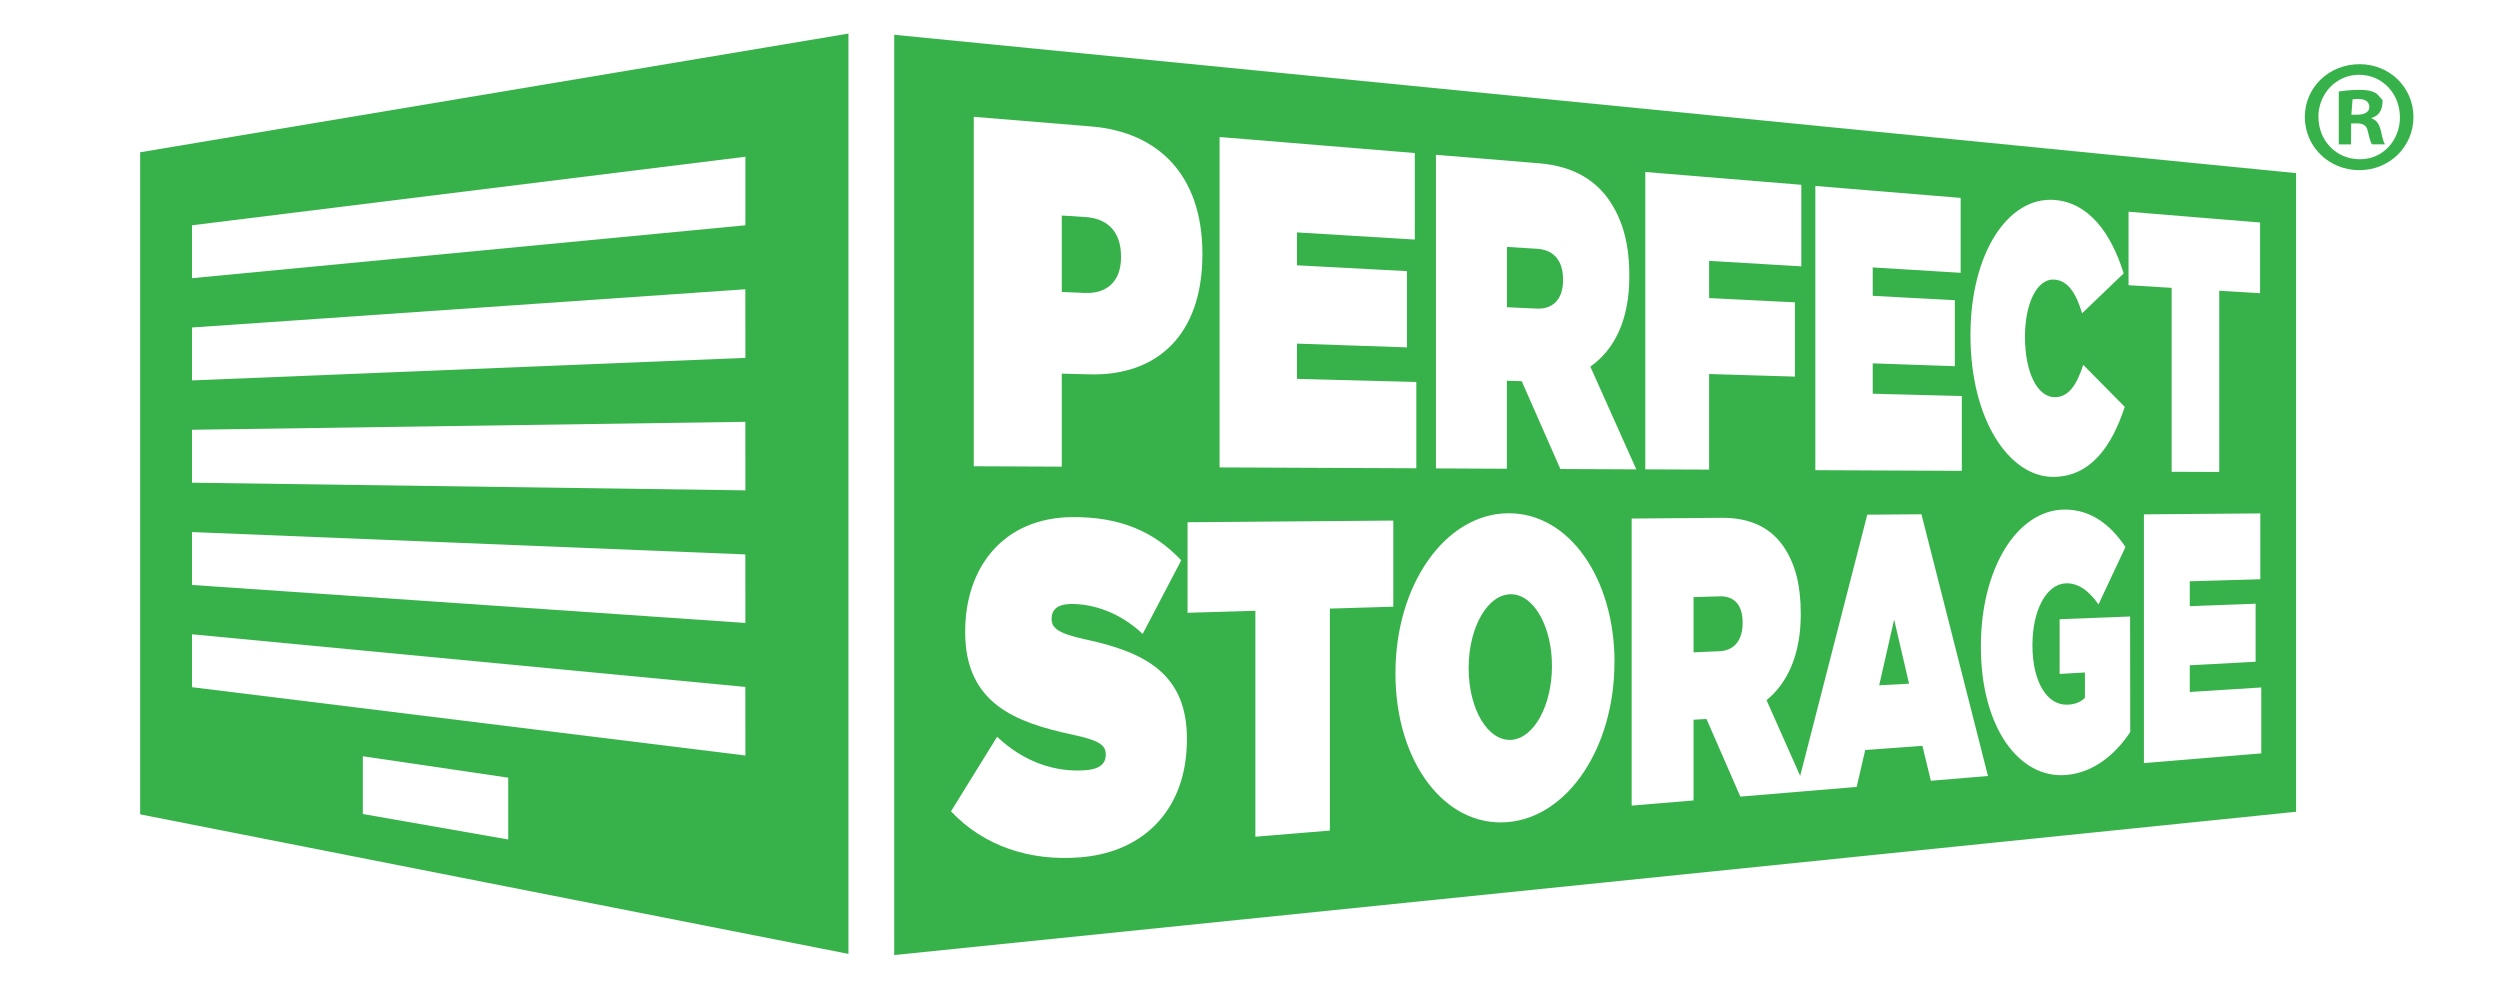
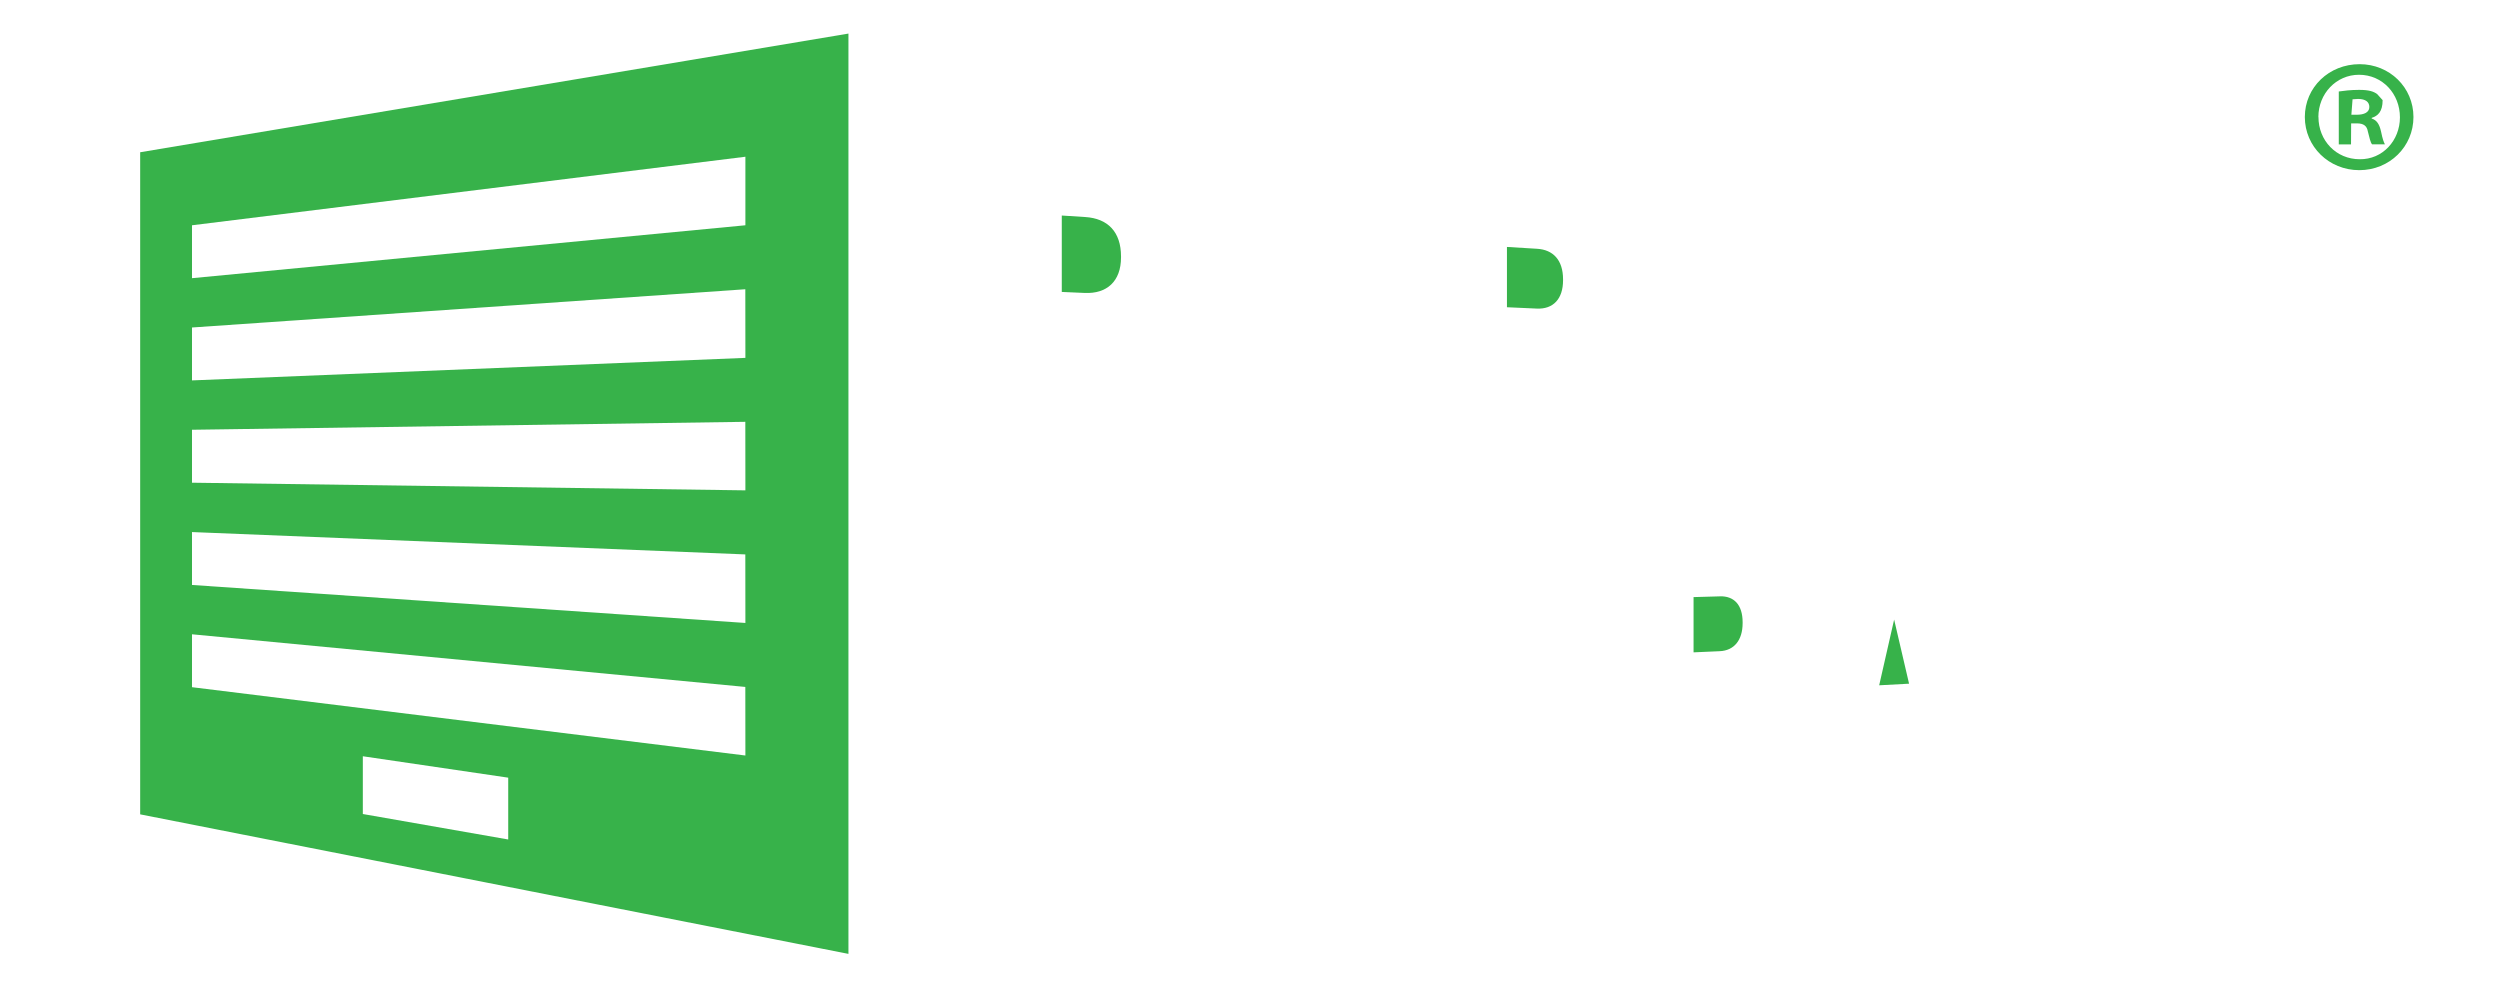
<svg xmlns="http://www.w3.org/2000/svg" width="349" viewBox="0 0 261.75 104.25" height="139" preserveAspectRatio="xMidYMid meet">
  <defs>
    <clipPath id="5455d5945d">
      <path d="M 14.395 3.234 L 89 3.234 L 89 100 L 14.395 100 Z M 14.395 3.234 " clip-rule="nonzero" />
    </clipPath>
    <clipPath id="4617cccc89">
      <path d="M 78.043 23.586 L 20.102 29.125 L 20.102 23.586 L 78.043 16.41 Z M 78.043 37.469 L 20.102 39.828 L 20.102 34.289 L 78.035 30.285 Z M 78.043 51.34 L 20.102 50.539 L 20.102 44.996 L 78.035 44.164 Z M 78.043 65.223 L 20.102 61.246 L 20.102 55.707 L 78.035 58.047 Z M 78.043 79.102 L 20.102 71.949 L 20.102 66.41 L 78.035 71.922 Z M 53.211 87.895 L 37.988 85.227 L 37.988 79.18 L 53.211 81.422 Z M 14.676 15.941 L 14.676 85.262 L 88.832 99.871 L 88.832 3.516 Z M 14.676 15.941 " clip-rule="nonzero" />
    </clipPath>
    <clipPath id="8837abb965">
      <path d="M 196.742 64.691 L 199.977 64.691 L 199.977 71.969 L 196.742 71.969 Z M 196.742 64.691 " clip-rule="nonzero" />
    </clipPath>
    <clipPath id="88715f3dfe">
-       <path d="M 196.75 71.75 L 199.879 71.582 L 198.316 64.871 Z M 196.75 71.75 " clip-rule="nonzero" />
+       <path d="M 196.75 71.75 L 199.879 71.582 L 198.316 64.871 M 196.75 71.75 " clip-rule="nonzero" />
    </clipPath>
    <clipPath id="bdc3b05acb">
      <path d="M 157.523 25.473 L 163.992 25.473 L 163.992 32.344 L 157.523 32.344 Z M 157.523 25.473 " clip-rule="nonzero" />
    </clipPath>
    <clipPath id="84b120da14">
      <path d="M 163.652 29.344 L 163.652 29.25 C 163.652 27.207 162.594 26.145 160.934 26.047 L 157.777 25.855 L 157.777 32.168 L 160.906 32.309 C 162.621 32.387 163.652 31.297 163.652 29.344 " clip-rule="nonzero" />
    </clipPath>
    <clipPath id="b645fbaaaa">
      <path d="M 111.027 22.238 L 117.496 22.238 L 117.496 30.727 L 111.027 30.727 Z M 111.027 22.238 " clip-rule="nonzero" />
    </clipPath>
    <clipPath id="db00bec2c9">
      <path d="M 117.371 26.945 L 117.371 26.848 C 117.371 24.27 115.98 22.871 113.621 22.723 L 111.168 22.566 L 111.168 30.566 L 113.586 30.672 C 115.867 30.77 117.371 29.477 117.371 26.945 " clip-rule="nonzero" />
    </clipPath>
    <clipPath id="5edb0fc74b">
      <path d="M 177 62.266 L 182.594 62.266 L 182.594 68.328 L 177 68.328 Z M 177 62.266 " clip-rule="nonzero" />
    </clipPath>
    <clipPath id="5981b2ddb6">
      <path d="M 180.078 62.438 L 177.316 62.516 L 177.316 68.301 L 180.051 68.18 C 181.555 68.117 182.453 67.035 182.453 65.242 L 182.453 65.16 C 182.453 63.281 181.52 62.398 180.078 62.434 " clip-rule="nonzero" />
    </clipPath>
    <clipPath id="1f3f23e1c8">
      <path d="M 93.238 3.641 L 240.41 3.641 L 240.41 100 L 93.238 100 Z M 93.238 3.641 " clip-rule="nonzero" />
    </clipPath>
    <clipPath id="f25dad151a">
-       <path d="M 236.754 78.879 L 224.469 79.898 L 224.469 53.852 L 236.656 53.754 L 236.656 60.648 L 229.27 60.859 L 229.27 63.465 L 236.164 63.211 L 236.164 69.285 L 229.27 69.656 L 229.27 72.449 L 236.754 71.977 Z M 223.035 76.648 C 221.406 79.098 219.113 80.91 216.324 81.141 C 211.434 81.555 207.398 76.199 207.398 67.73 L 207.398 67.652 C 207.398 59.5 211.199 53.387 216.16 53.352 C 218.805 53.336 220.906 54.82 222.535 57.273 L 219.711 63.281 C 218.707 61.84 217.59 61.039 216.309 61.074 C 214.277 61.133 212.797 63.867 212.797 67.52 L 212.797 67.598 C 212.797 71.398 214.348 73.918 216.527 73.777 C 217.414 73.719 217.891 73.461 218.293 73.059 L 218.293 70.41 L 215.641 70.559 L 215.641 64.836 L 223.02 64.547 Z M 202.16 81.746 L 201.277 78.09 L 195.289 78.527 L 194.395 82.391 L 182.215 83.406 L 178.672 75.281 L 178.617 75.281 L 177.316 75.355 L 177.316 83.805 L 170.836 84.348 L 170.836 54.293 L 180.242 54.215 C 183.543 54.188 185.617 55.453 186.891 57.457 C 187.977 59.164 188.539 61.285 188.539 64.238 L 188.539 64.324 C 188.539 68.512 187.172 71.5 184.957 73.305 L 188.477 81.234 L 195.504 53.887 L 201.176 53.844 L 208.141 81.246 Z M 169.031 69.398 C 169.031 78.148 164.23 85.543 157.855 86.074 C 151.277 86.629 146.105 79.777 146.105 70.535 L 146.105 70.445 C 146.105 61.195 151.34 53.781 157.918 53.738 C 164.293 53.695 169.039 60.562 169.039 69.312 Z M 145.879 63.52 L 139.238 63.719 L 139.238 86.961 L 131.438 87.605 L 131.438 63.949 L 124.336 64.16 L 124.336 54.68 L 145.879 54.504 Z M 124.266 77.473 C 124.266 84.516 119.988 89.184 113.168 89.758 C 107.883 90.199 103.012 88.605 99.57 84.945 L 104.398 77.141 C 107.285 79.863 110.547 80.848 113.578 80.648 C 115.117 80.551 115.77 79.969 115.77 79.047 L 115.77 78.949 C 115.77 77.973 114.969 77.48 112.215 76.902 C 106.34 75.637 101.055 73.656 101.055 66.199 L 101.055 66.102 C 101.055 59.402 105.051 54.188 112.289 54.141 C 117.227 54.105 120.809 55.621 123.676 58.664 L 119.637 66.375 C 117.262 64.117 114.391 63.176 111.996 63.242 C 110.695 63.277 110.105 63.887 110.105 64.723 L 110.105 64.82 C 110.105 65.758 110.816 66.324 113.551 66.922 C 120.027 68.293 124.273 70.621 124.273 77.375 Z M 101.953 12.23 L 114.273 13.242 C 121.246 13.816 125.891 18.316 125.891 26.555 L 125.891 26.652 C 125.891 35.035 121.176 39.379 114.082 39.195 L 111.168 39.121 L 111.168 48.859 L 101.953 48.816 Z M 127.691 14.344 L 148.129 16.023 L 148.129 25.082 L 135.793 24.332 L 135.793 27.777 L 147.312 28.387 L 147.312 36.371 L 135.793 35.977 L 135.793 39.668 L 148.289 39.992 L 148.289 49.027 L 127.691 48.938 Z M 150.344 16.207 L 161.117 17.094 C 164.891 17.402 167.258 18.996 168.707 21.309 C 169.945 23.277 170.59 25.645 170.59 28.859 L 170.59 28.949 C 170.59 33.504 169.031 36.617 166.508 38.383 L 171.32 49.141 L 163.371 49.105 L 159.324 39.906 L 159.262 39.906 L 157.77 39.863 L 157.77 49.078 L 150.344 49.043 Z M 172.262 18.008 L 188.598 19.348 L 188.598 27.887 L 178.945 27.312 L 178.945 31.207 L 187.93 31.656 L 187.93 39.43 L 178.945 39.16 L 178.945 49.168 L 172.262 49.141 Z M 190.066 19.469 L 205.281 20.719 L 205.281 28.562 L 196.074 28 L 196.074 30.973 L 204.672 31.43 L 204.672 38.34 L 196.074 38.043 L 196.074 41.223 L 205.402 41.465 L 205.402 49.297 L 190.066 49.227 Z M 206.309 35.051 C 206.309 26.547 210.23 20.531 215.145 20.938 C 218.68 21.23 221.023 24.359 222.348 28.625 L 217.996 32.801 C 217.398 30.797 216.555 29.363 215.078 29.273 C 213.238 29.16 212.016 31.852 212.016 35.219 L 212.016 35.297 C 212.016 38.945 213.289 41.535 215.078 41.586 C 216.605 41.629 217.453 40.23 218.117 38.199 L 222.461 42.598 C 221.145 46.625 218.93 49.941 214.938 49.93 C 210.379 49.914 206.309 43.961 206.309 35.133 Z M 222.859 22.168 L 236.629 23.297 L 236.629 30.699 L 232.355 30.438 L 232.355 49.414 L 227.371 49.395 L 227.371 30.137 L 222.859 29.863 Z M 93.625 3.641 L 93.625 99.992 L 240.402 84.992 L 240.402 18.125 Z M 93.625 3.641 " clip-rule="nonzero" />
-     </clipPath>
+       </clipPath>
    <clipPath id="de97016f0a">
      <path d="M 153.48 62 L 162.781 62 L 162.781 77.629 L 153.48 77.629 Z M 153.48 62 " clip-rule="nonzero" />
    </clipPath>
    <clipPath id="6688c76a35">
      <path d="M 162.492 69.777 C 162.48 73.816 160.637 77.254 158.289 77.457 C 155.84 77.676 153.766 74.324 153.766 69.953 C 153.766 65.566 155.844 62.094 158.312 62.223 C 160.672 62.332 162.508 65.723 162.492 69.777 " clip-rule="nonzero" />
    </clipPath>
    <clipPath id="6821f9ec19">
      <path d="M 241.219 6.469 L 252.941 6.469 L 252.941 18 L 241.219 18 Z M 241.219 6.469 " clip-rule="nonzero" />
    </clipPath>
    <clipPath id="417f2387c7">
      <path d="M 246.188 12.012 L 246.789 12.012 C 247.5 12.012 248.07 11.773 248.07 11.203 C 248.07 10.695 247.699 10.359 246.891 10.359 L 246.312 10.395 Z M 246.152 15.117 L 244.871 15.117 L 244.871 9.578 C 245.379 9.508 246.09 9.41 246.996 9.41 C 248.043 9.41 248.512 9.578 248.887 9.848 L 249.461 10.484 C 249.461 11.703 248.957 12.137 248.316 12.34 L 248.316 12.41 C 248.855 12.582 249.125 13.016 249.293 13.762 C 249.461 14.605 249.594 14.906 249.699 15.109 L 248.352 15.109 C 248.184 14.906 248.086 14.438 247.914 13.762 C 247.816 13.191 247.48 12.918 246.77 12.918 L 246.164 12.918 Z M 242.742 12.25 C 242.742 14.719 244.598 16.672 247.059 16.672 C 249.453 16.707 251.273 14.719 251.273 12.285 C 251.273 9.824 249.453 7.828 246.988 7.828 C 244.59 7.828 242.734 9.82 242.734 12.25 M 252.688 12.25 C 252.688 15.355 250.191 17.816 247.016 17.816 C 243.84 17.816 241.316 15.355 241.316 12.25 C 241.316 9.145 243.848 6.719 247.051 6.719 C 250.191 6.719 252.688 9.152 252.688 12.25 " clip-rule="nonzero" />
    </clipPath>
  </defs>
  <g clip-path="url(#5455d5945d)">
    <g clip-path="url(#4617cccc89)">
      <path fill="#37b24a" d="M 11.16 0 L 256.176 0 L 256.176 103.504 L 11.16 103.504 Z M 11.16 0 " fill-opacity="1" fill-rule="nonzero" />
    </g>
  </g>
  <g clip-path="url(#8837abb965)">
    <g clip-path="url(#88715f3dfe)">
      <path fill="#37b24a" d="M 11.16 0 L 256.176 0 L 256.176 103.504 L 11.16 103.504 Z M 11.16 0 " fill-opacity="1" fill-rule="nonzero" />
    </g>
  </g>
  <g clip-path="url(#bdc3b05acb)">
    <g clip-path="url(#84b120da14)">
      <path fill="#37b24a" d="M 11.16 0 L 256.176 0 L 256.176 103.504 L 11.16 103.504 Z M 11.16 0 " fill-opacity="1" fill-rule="nonzero" />
    </g>
  </g>
  <g clip-path="url(#b645fbaaaa)">
    <g clip-path="url(#db00bec2c9)">
      <path fill="#37b24a" d="M 11.16 0 L 256.176 0 L 256.176 103.504 L 11.16 103.504 Z M 11.16 0 " fill-opacity="1" fill-rule="nonzero" />
    </g>
  </g>
  <g clip-path="url(#5edb0fc74b)">
    <g clip-path="url(#5981b2ddb6)">
      <path fill="#37b24a" d="M 11.16 0 L 256.176 0 L 256.176 103.504 L 11.16 103.504 Z M 11.16 0 " fill-opacity="1" fill-rule="nonzero" />
    </g>
  </g>
  <g clip-path="url(#1f3f23e1c8)">
    <g clip-path="url(#f25dad151a)">
      <path fill="#37b24a" d="M 11.16 0 L 256.176 0 L 256.176 103.504 L 11.16 103.504 Z M 11.16 0 " fill-opacity="1" fill-rule="nonzero" />
    </g>
  </g>
  <g clip-path="url(#de97016f0a)">
    <g clip-path="url(#6688c76a35)">
-       <path fill="#37b24a" d="M 11.16 0 L 256.176 0 L 256.176 103.504 L 11.16 103.504 Z M 11.16 0 " fill-opacity="1" fill-rule="nonzero" />
-     </g>
+       </g>
  </g>
  <g clip-path="url(#6821f9ec19)">
    <g clip-path="url(#417f2387c7)">
      <path fill="#37b24a" d="M 11.16 0 L 256.176 0 L 256.176 103.504 L 11.16 103.504 Z M 11.16 0 " fill-opacity="1" fill-rule="nonzero" />
    </g>
  </g>
</svg>